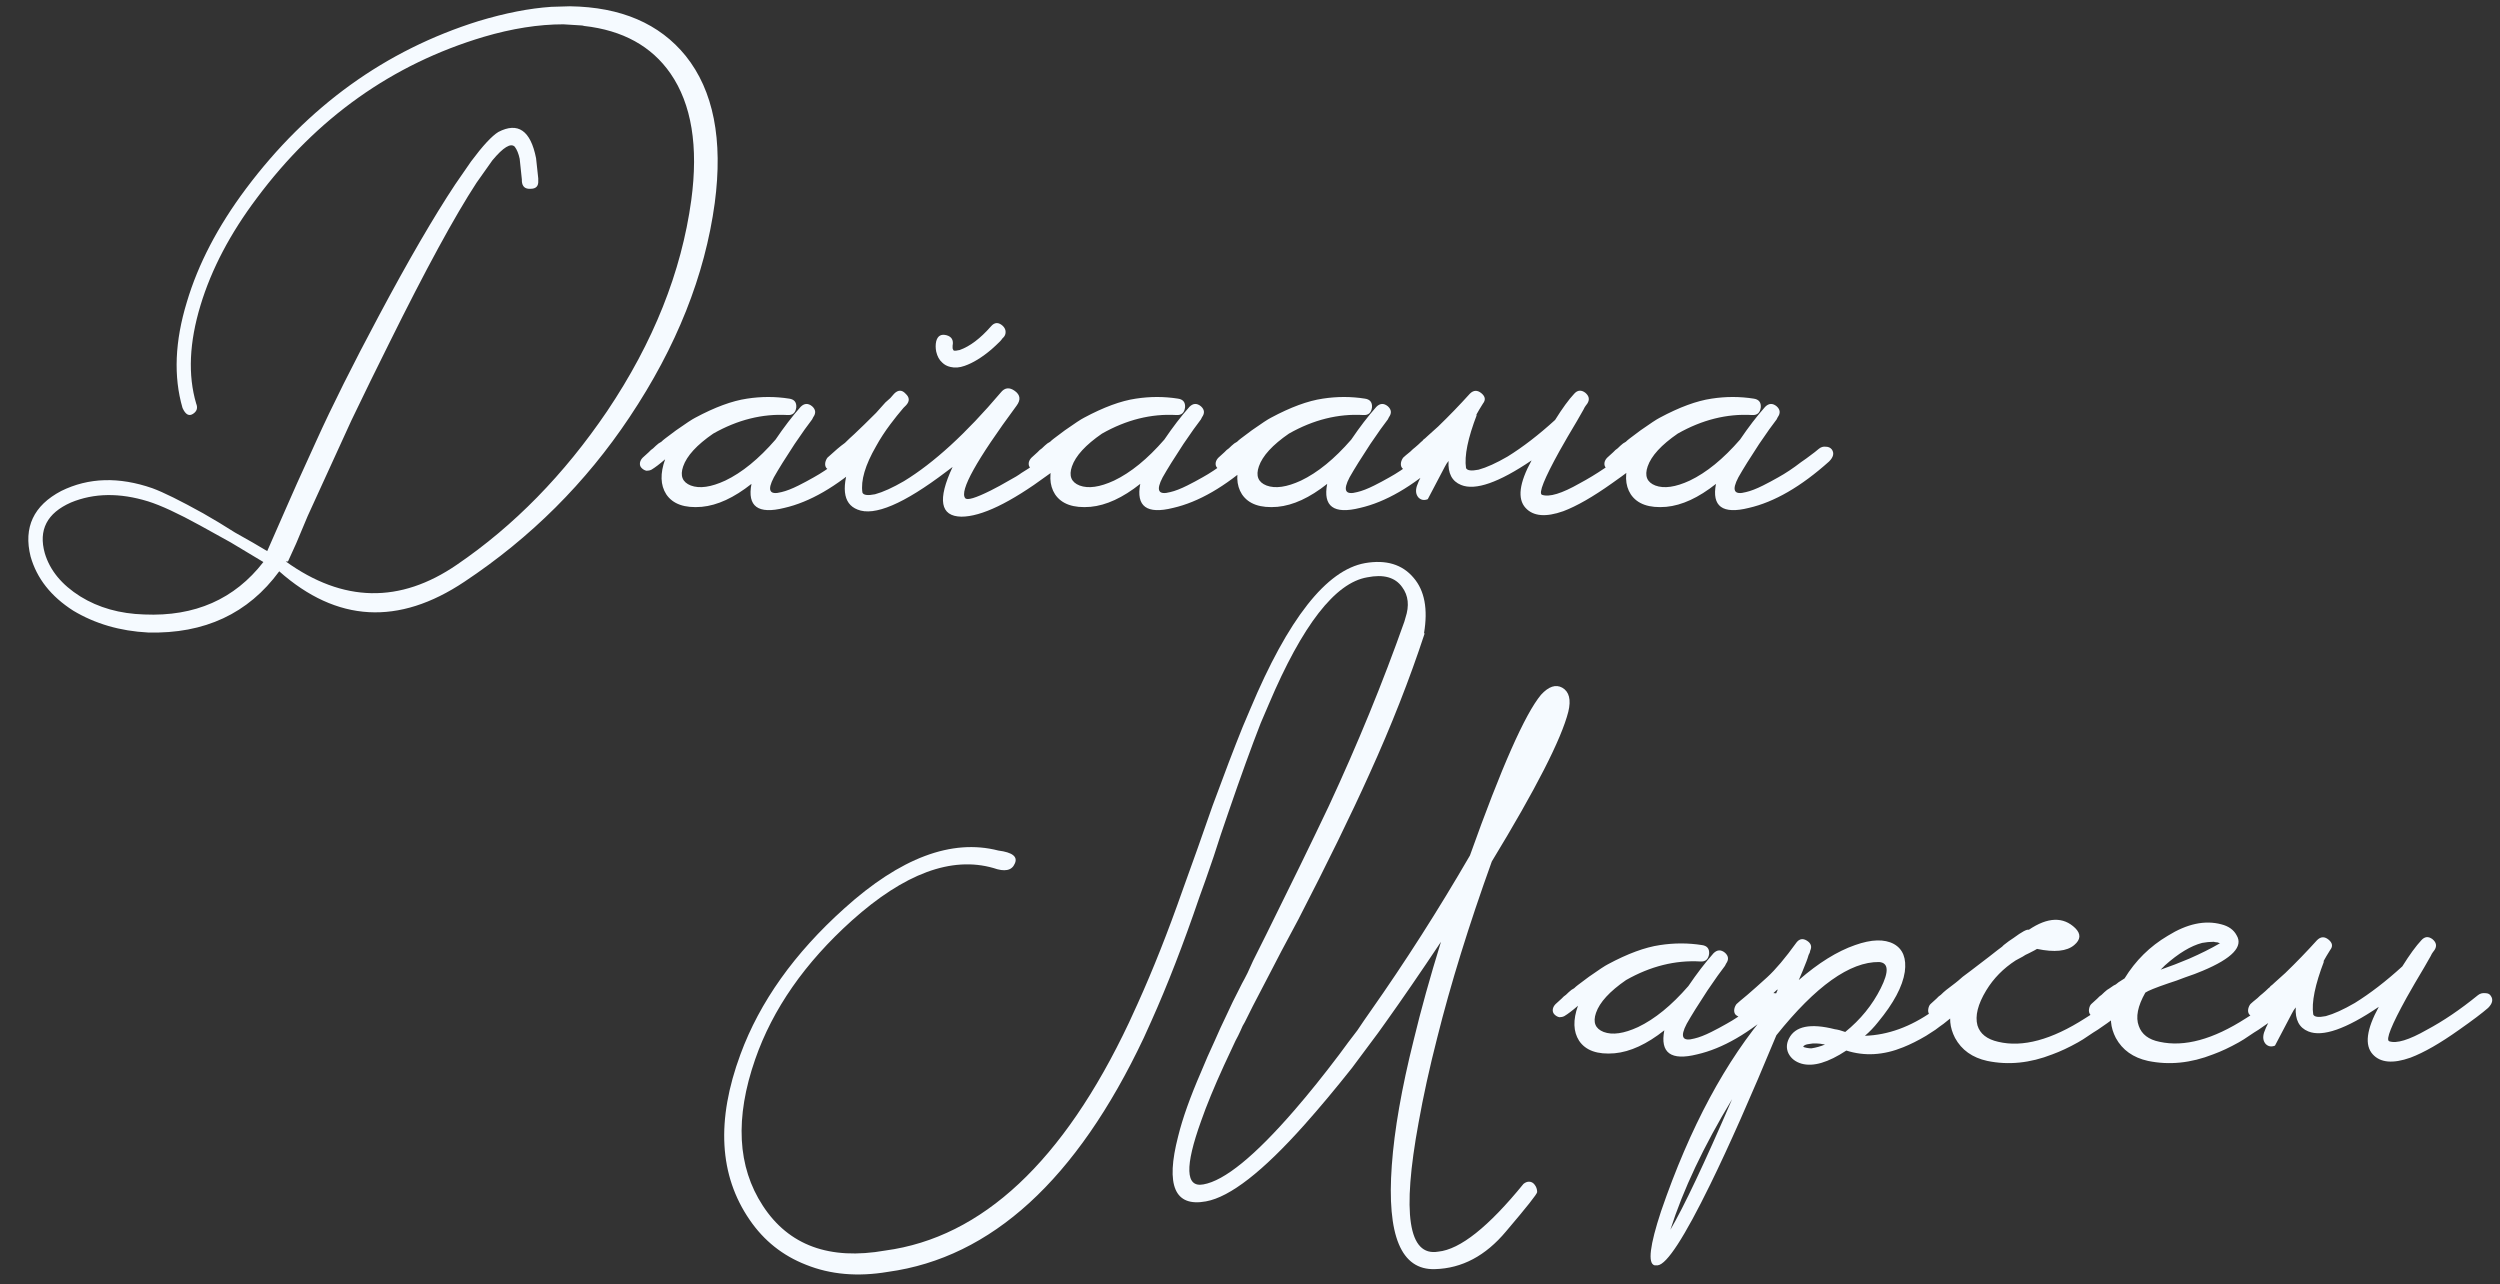
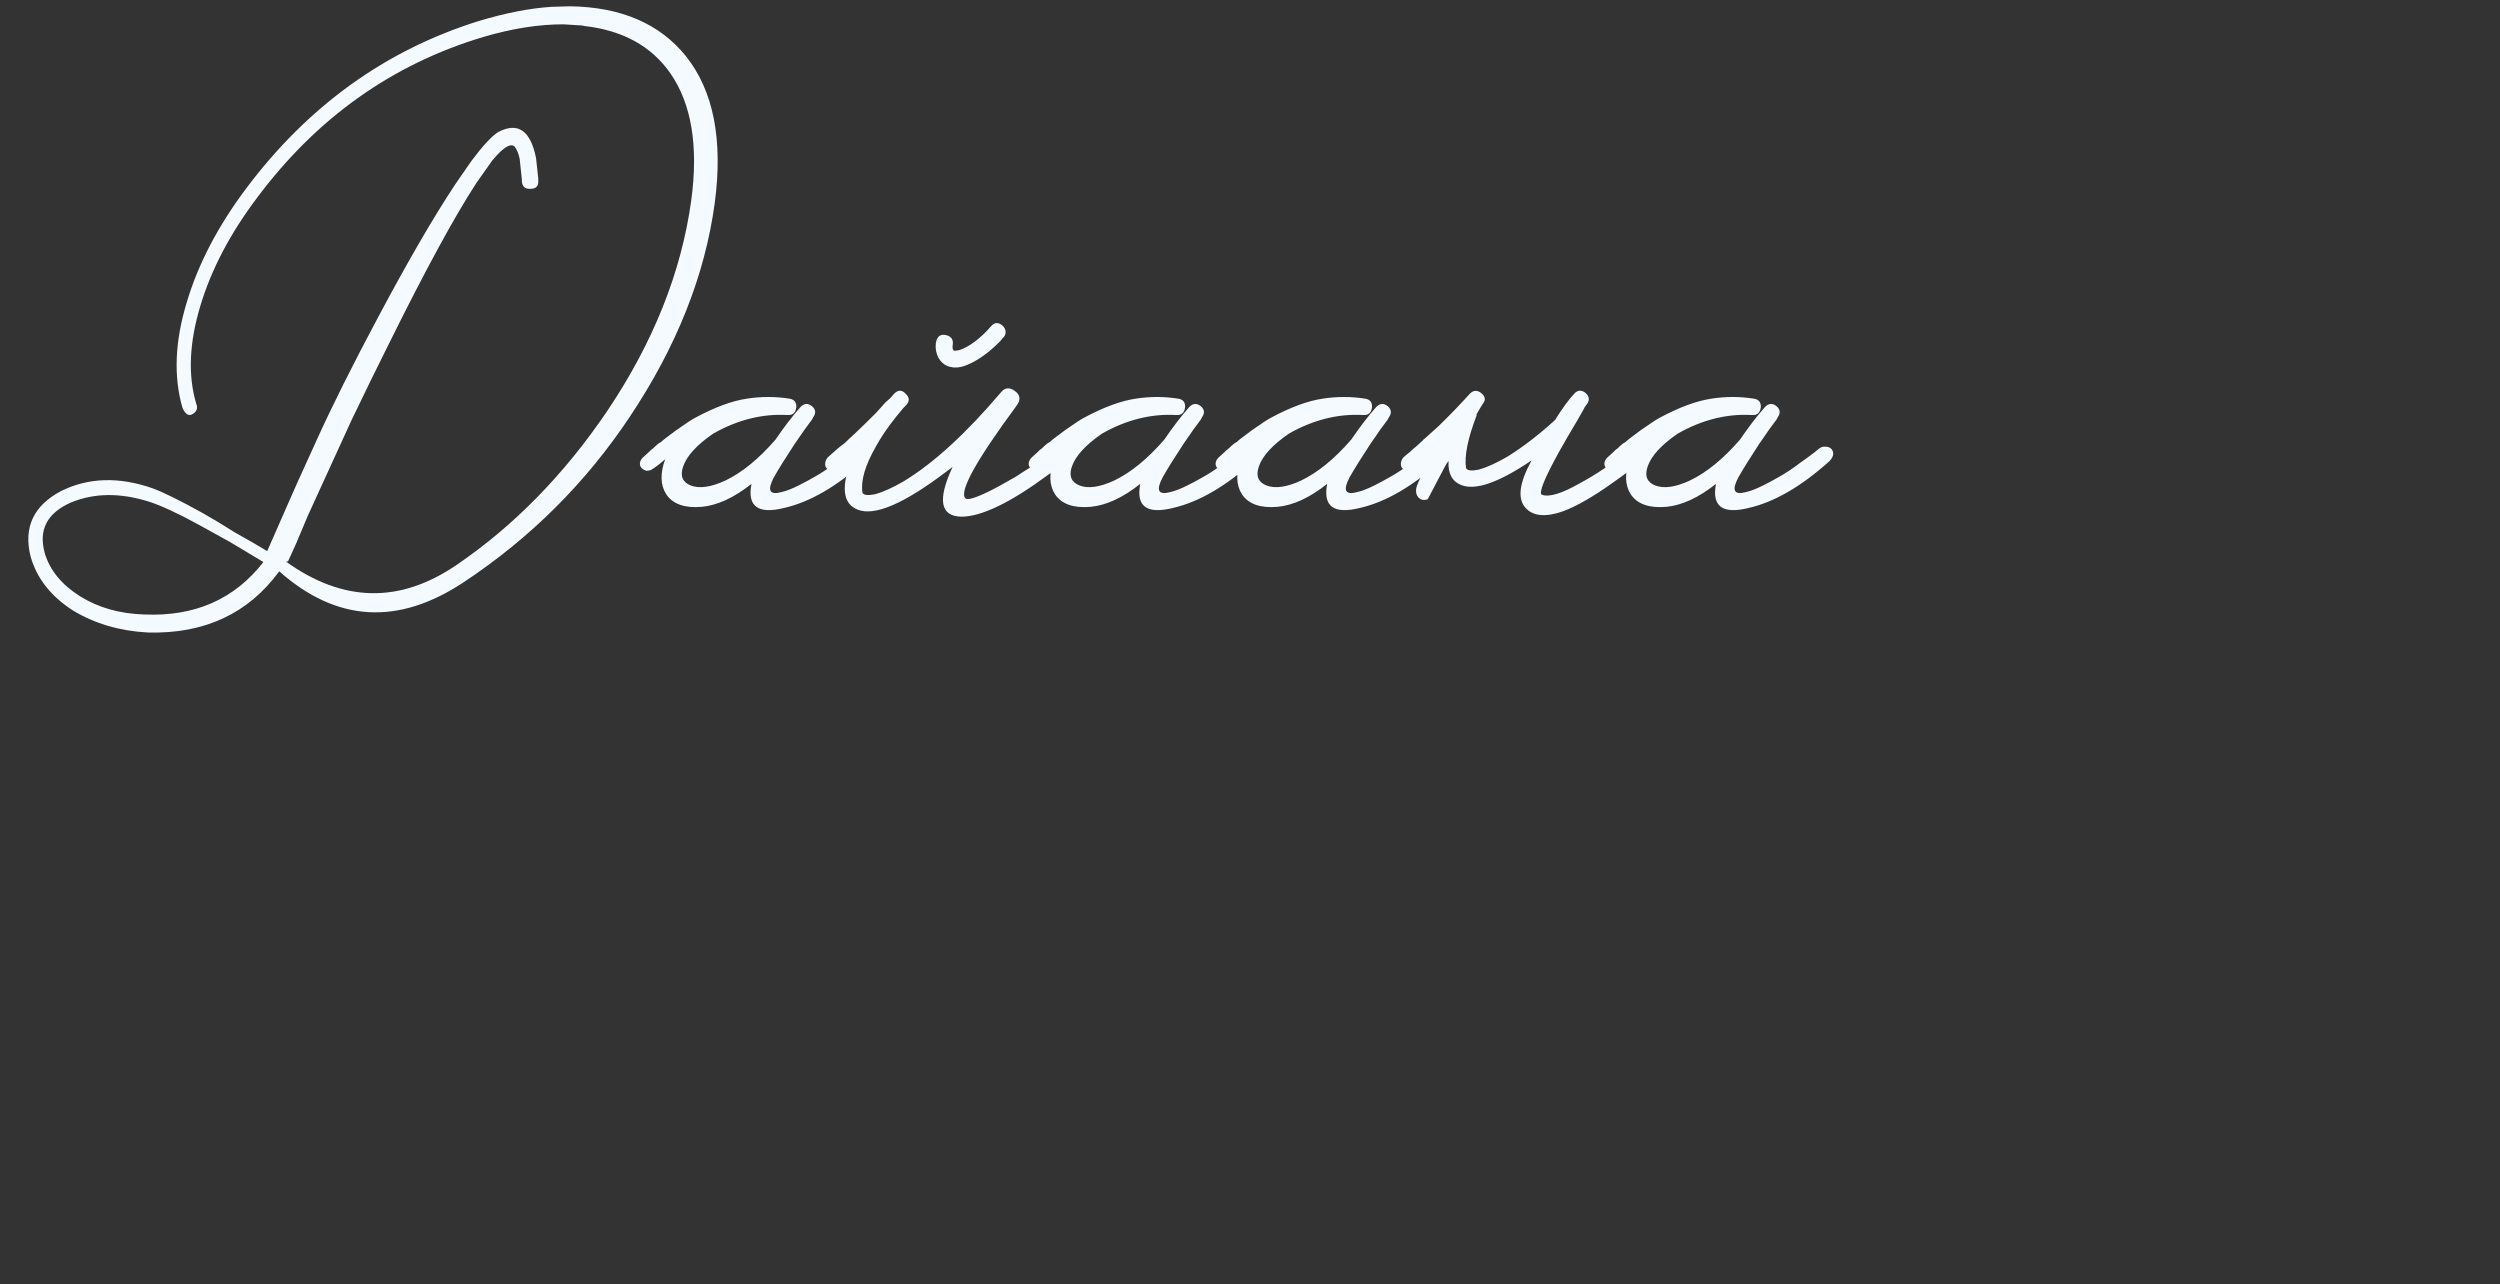
<svg xmlns="http://www.w3.org/2000/svg" width="366" height="188" viewBox="0 0 366 188" fill="none">
  <rect x="0" y="0" width="366" height="188" fill="#333333" stroke="none" />
  <path d="M38.56 82.28L36.16 80.84L33.76 79.4C31.947 78.387 30.453 77.56 29.28 76.92C26.08 75.16 23.547 73.987 21.68 73.4C17.52 72.12 13.76 72.173 10.4 73.56C6.88 75.107 5.6 77.587 6.56 81C7.307 83.507 9.04 85.613 11.76 87.32C14.427 88.973 17.547 89.853 21.12 89.96C28.533 90.28 34.347 87.72 38.56 82.28ZM45.04 75.56L43.36 79.56L42.16 82.2H41.84C50.213 88.227 58.56 88.387 66.88 82.68C75.253 76.973 82.587 69.48 88.88 60.2C95.653 50.12 99.76 39.827 101.2 29.32C102.267 21.427 101.253 15.24 98.16 10.76C95.387 6.76 91.173 4.44 85.52 3.8C85.36 3.747 85.2 3.72 85.04 3.72L82.48 3.56C78.853 3.56 74.96 4.173 70.8 5.4C57.413 9.4 46.347 17.267 37.6 29C33.707 34.173 30.96 39.4 29.36 44.68C27.707 50.12 27.493 54.92 28.72 59.08C28.987 59.72 28.827 60.227 28.24 60.6C27.653 60.973 27.147 60.68 26.72 59.72C25.387 55.133 25.6 49.96 27.36 44.2C29.013 38.653 31.893 33.133 36 27.64C45.067 15.533 56.427 7.347 70.08 3.08C73.973 1.907 77.52 1.213 80.72 1L83.44 0.92C90.907 1.027 96.56 3.453 100.4 8.2C104.453 13.267 105.867 20.44 104.64 29.72C103.2 40.333 99.04 50.787 92.16 61.08C85.76 70.68 77.707 78.707 68 85.16C58.347 91.613 49.307 91.107 40.88 83.64C36.347 89.827 29.947 92.813 21.68 92.6C17.573 92.387 13.92 91.32 10.72 89.4C7.467 87.32 5.387 84.68 4.48 81.48C3.413 77.213 4.907 74.013 8.96 71.88C12.96 69.907 17.413 69.773 22.32 71.48C23.92 72.067 26.4 73.293 29.76 75.16L32.08 76.52L34.4 77.96C36.32 79.027 37.893 79.933 39.12 80.68L42 74.12C42.587 72.733 44.027 69.533 46.32 64.52C48.613 59.453 51.653 53.373 55.44 46.28C59.76 38.173 63.493 31.747 66.64 27L68.96 23.64C70.667 21.347 72 19.907 72.96 19.32C75.84 17.827 77.68 19.107 78.48 23.16L78.8 26.12V26.44C78.853 27.24 78.48 27.64 77.68 27.64C76.88 27.693 76.453 27.32 76.4 26.52V26.28L76.08 23.24C75.92 22.493 75.68 21.907 75.36 21.48C74.773 20.893 73.68 21.56 72.08 23.48L69.76 26.76C66.56 31.667 62.293 39.507 56.96 50.28C55.147 53.907 53.307 57.667 51.44 61.56C50.8 62.947 48.667 67.613 45.04 75.56ZM126.976 65.8C127.349 66.333 127.216 66.92 126.576 67.56C122.469 71.24 118.549 73.507 114.816 74.36C110.976 75.32 109.376 74.147 110.016 70.84C107.456 72.867 105.029 73.987 102.736 74.2C100.229 74.413 98.496 73.8 97.536 72.36C96.682 71.027 96.629 69.32 97.376 67.24C96.576 67.933 95.909 68.44 95.376 68.76C95.162 68.867 94.922 68.92 94.656 68.92C94.389 68.867 94.149 68.733 93.936 68.52C93.722 68.307 93.642 68.04 93.696 67.72C93.749 67.453 93.882 67.213 94.096 67C94.256 66.84 94.549 66.573 94.976 66.2L95.296 65.88L95.616 65.64C95.882 65.373 96.149 65.133 96.416 64.92C96.522 64.867 96.656 64.787 96.816 64.68C96.976 64.52 97.162 64.36 97.376 64.2C97.962 63.773 98.496 63.373 98.976 63C100.416 61.987 101.349 61.373 101.776 61.16C104.656 59.613 107.189 58.68 109.376 58.36C111.456 58.04 113.509 58.04 115.536 58.36C116.282 58.467 116.629 58.893 116.576 59.64C116.469 60.44 116.042 60.813 115.296 60.76C111.616 60.547 107.989 61.453 104.416 63.48C102.016 65.133 100.549 66.733 100.016 68.28C99.536 69.667 99.909 70.6 101.136 71.08C102.416 71.56 104.096 71.32 106.176 70.36C108.629 69.187 111.082 67.187 113.536 64.36C114.762 62.547 115.989 60.947 117.216 59.56C117.749 59.027 118.309 59 118.896 59.48C119.429 59.96 119.482 60.493 119.056 61.08L118.976 61.24L118.896 61.4C118.309 62.147 117.456 63.347 116.336 65C115.002 67.027 113.989 68.653 113.296 69.88C112.282 71.8 112.656 72.52 114.416 72.04C115.109 71.88 115.936 71.56 116.896 71.08C117.642 70.707 118.389 70.307 119.136 69.88C120.202 69.293 121.322 68.547 122.496 67.64C122.976 67.32 123.456 66.973 123.936 66.6C124.309 66.333 124.682 66.04 125.056 65.72C125.376 65.453 125.722 65.347 126.096 65.4C126.469 65.4 126.762 65.533 126.976 65.8ZM156.341 65.8C156.715 66.333 156.581 66.92 155.941 67.56C155.088 68.307 154.235 68.973 153.381 69.56C147.888 73.613 143.675 75.64 140.741 75.64C137.648 75.587 137.221 73.16 139.461 68.36L138.501 69.08C132.315 73.773 127.995 75.613 125.541 74.6C123.355 73.747 123.088 71.213 124.741 67C124.315 67.373 123.888 67.72 123.461 68.04L122.981 68.44L122.501 68.76C122.288 68.867 122.048 68.92 121.781 68.92C121.461 68.867 121.195 68.733 120.981 68.52C120.821 68.307 120.768 68.04 120.821 67.72C120.875 67.453 120.981 67.213 121.141 67C121.301 66.84 121.781 66.413 122.581 65.72C122.955 65.4 123.328 65.107 123.701 64.84C124.128 64.413 124.581 63.987 125.061 63.56C125.968 62.707 127.035 61.667 128.261 60.44C128.635 60.013 129.088 59.507 129.621 58.92L130.341 58.28L130.901 57.64C131.488 57.053 132.048 57.053 132.581 57.64C133.168 58.173 133.195 58.733 132.661 59.32L132.501 59.48L132.261 59.72C131.621 60.467 130.981 61.267 130.341 62.12C129.541 63.187 128.848 64.253 128.261 65.32C126.661 68.093 125.995 70.36 126.261 72.12C126.421 72.493 127.035 72.573 128.101 72.36C129.275 72.04 130.688 71.4 132.341 70.44C136.715 67.773 141.435 63.453 146.501 57.48C147.088 56.733 147.781 56.653 148.581 57.24C149.381 57.827 149.461 58.547 148.821 59.4C142.955 67.347 140.448 71.853 141.301 72.92C141.568 73.293 142.821 72.92 145.061 71.8C145.915 71.373 146.795 70.893 147.701 70.36C148.501 69.933 149.115 69.56 149.541 69.24C150.715 68.547 152.368 67.373 154.501 65.72C154.821 65.453 155.168 65.347 155.541 65.4C155.915 65.4 156.181 65.533 156.341 65.8ZM137.061 49.96C137.275 49.16 137.781 48.867 138.581 49.08C139.328 49.293 139.621 49.8 139.461 50.6V51C139.515 51.16 139.568 51.267 139.621 51.32C139.781 51.373 140.075 51.347 140.501 51.24C141.995 50.707 143.515 49.56 145.061 47.8C145.595 47.16 146.181 47.133 146.821 47.72C147.088 47.987 147.221 48.28 147.221 48.6C147.221 48.92 147.115 49.187 146.901 49.4L146.741 49.56C146.635 49.72 146.528 49.853 146.421 49.96C145.995 50.387 145.568 50.787 145.141 51.16C143.755 52.333 142.448 53.133 141.221 53.56C140.475 53.827 139.781 53.88 139.141 53.72C138.661 53.613 138.261 53.4 137.941 53.08C137.515 52.707 137.221 52.173 137.061 51.48C136.955 50.947 136.955 50.44 137.061 49.96ZM183.894 65.8C184.268 66.333 184.134 66.92 183.494 67.56C179.388 71.24 175.468 73.507 171.734 74.36C167.894 75.32 166.294 74.147 166.934 70.84C164.374 72.867 161.948 73.987 159.654 74.2C157.148 74.413 155.414 73.8 154.454 72.36C153.601 71.027 153.548 69.32 154.294 67.24C153.494 67.933 152.828 68.44 152.294 68.76C152.081 68.867 151.841 68.92 151.574 68.92C151.308 68.867 151.068 68.733 150.854 68.52C150.641 68.307 150.561 68.04 150.614 67.72C150.668 67.453 150.801 67.213 151.014 67C151.174 66.84 151.468 66.573 151.894 66.2L152.214 65.88L152.534 65.64C152.801 65.373 153.068 65.133 153.334 64.92C153.441 64.867 153.574 64.787 153.734 64.68C153.894 64.52 154.081 64.36 154.294 64.2C154.881 63.773 155.414 63.373 155.894 63C157.334 61.987 158.268 61.373 158.694 61.16C161.574 59.613 164.108 58.68 166.294 58.36C168.374 58.04 170.428 58.04 172.454 58.36C173.201 58.467 173.548 58.893 173.494 59.64C173.388 60.44 172.961 60.813 172.214 60.76C168.534 60.547 164.908 61.453 161.334 63.48C158.934 65.133 157.468 66.733 156.934 68.28C156.454 69.667 156.828 70.6 158.054 71.08C159.334 71.56 161.014 71.32 163.094 70.36C165.548 69.187 168.001 67.187 170.454 64.36C171.681 62.547 172.908 60.947 174.134 59.56C174.668 59.027 175.228 59 175.814 59.48C176.348 59.96 176.401 60.493 175.974 61.08L175.894 61.24L175.814 61.4C175.228 62.147 174.374 63.347 173.254 65C171.921 67.027 170.908 68.653 170.214 69.88C169.201 71.8 169.574 72.52 171.334 72.04C172.028 71.88 172.854 71.56 173.814 71.08C174.561 70.707 175.308 70.307 176.054 69.88C177.121 69.293 178.241 68.547 179.414 67.64C179.894 67.32 180.374 66.973 180.854 66.6C181.228 66.333 181.601 66.04 181.974 65.72C182.294 65.453 182.641 65.347 183.014 65.4C183.388 65.4 183.681 65.533 183.894 65.8ZM211.26 65.8C211.633 66.333 211.5 66.92 210.86 67.56C206.753 71.24 202.833 73.507 199.1 74.36C195.26 75.32 193.66 74.147 194.3 70.84C191.74 72.867 189.313 73.987 187.02 74.2C184.513 74.413 182.78 73.8 181.82 72.36C180.967 71.027 180.913 69.32 181.66 67.24C180.86 67.933 180.193 68.44 179.66 68.76C179.447 68.867 179.207 68.92 178.94 68.92C178.673 68.867 178.433 68.733 178.22 68.52C178.007 68.307 177.927 68.04 177.98 67.72C178.033 67.453 178.167 67.213 178.38 67C178.54 66.84 178.833 66.573 179.26 66.2L179.58 65.88L179.9 65.64C180.167 65.373 180.433 65.133 180.7 64.92C180.807 64.867 180.94 64.787 181.1 64.68C181.26 64.52 181.447 64.36 181.66 64.2C182.247 63.773 182.78 63.373 183.26 63C184.7 61.987 185.633 61.373 186.06 61.16C188.94 59.613 191.473 58.68 193.66 58.36C195.74 58.04 197.793 58.04 199.82 58.36C200.567 58.467 200.913 58.893 200.86 59.64C200.753 60.44 200.327 60.813 199.58 60.76C195.9 60.547 192.273 61.453 188.7 63.48C186.3 65.133 184.833 66.733 184.3 68.28C183.82 69.667 184.193 70.6 185.42 71.08C186.7 71.56 188.38 71.32 190.46 70.36C192.913 69.187 195.367 67.187 197.82 64.36C199.047 62.547 200.273 60.947 201.5 59.56C202.033 59.027 202.593 59 203.18 59.48C203.713 59.96 203.767 60.493 203.34 61.08L203.26 61.24L203.18 61.4C202.593 62.147 201.74 63.347 200.62 65C199.287 67.027 198.273 68.653 197.58 69.88C196.567 71.8 196.94 72.52 198.7 72.04C199.393 71.88 200.22 71.56 201.18 71.08C201.927 70.707 202.673 70.307 203.42 69.88C204.487 69.293 205.607 68.547 206.78 67.64C207.26 67.32 207.74 66.973 208.22 66.6C208.593 66.333 208.967 66.04 209.34 65.72C209.66 65.453 210.007 65.347 210.38 65.4C210.753 65.4 211.047 65.533 211.26 65.8ZM227.666 61.48C228.732 59.773 229.666 58.493 230.466 57.64C230.946 57.107 231.479 57.053 232.066 57.48C232.652 57.96 232.759 58.493 232.386 59.08C232.332 59.133 232.252 59.24 232.146 59.4L231.986 59.64L231.826 59.96C231.506 60.547 231.186 61.107 230.866 61.64C229.906 63.24 229.052 64.707 228.306 66.04C226.066 70.093 225.212 72.227 225.746 72.44C226.812 72.813 228.652 72.253 231.266 70.76C233.666 69.48 236.146 67.8 238.706 65.72C239.026 65.453 239.399 65.347 239.826 65.4C240.199 65.4 240.466 65.533 240.626 65.8C240.999 66.333 240.866 66.92 240.226 67.56C239.372 68.307 237.959 69.373 235.986 70.76C233.212 72.733 230.839 74.093 228.866 74.84C226.306 75.747 224.466 75.587 223.346 74.36C222.119 73.027 222.412 70.707 224.226 67.4C219.426 70.653 215.986 71.853 213.906 71C212.572 70.467 211.959 69.293 212.066 67.48C211.852 67.747 211.666 68.04 211.506 68.36L209.026 73.08C208.492 73.293 208.039 73.213 207.666 72.84C207.292 72.413 207.212 71.853 207.426 71.16C207.639 70.467 208.466 68.84 209.906 66.28C209.212 66.867 208.572 67.4 207.986 67.88C207.772 68.04 207.532 68.2 207.266 68.36L206.706 68.76C206.546 68.867 206.306 68.92 205.986 68.92C205.719 68.867 205.479 68.733 205.266 68.52C205.106 68.307 205.052 68.04 205.106 67.72C205.159 67.453 205.266 67.213 205.426 67C205.586 66.84 205.932 66.547 206.466 66.12C206.732 65.853 206.972 65.64 207.186 65.48C207.506 65.213 207.799 64.947 208.066 64.68C208.172 64.627 208.279 64.52 208.386 64.36C208.546 64.253 208.732 64.093 208.946 63.88C209.426 63.453 209.959 62.973 210.546 62.44C212.146 60.893 213.692 59.293 215.186 57.64C215.719 57.107 216.279 57.08 216.866 57.56C217.452 58.04 217.532 58.547 217.106 59.08C216.732 59.667 216.386 60.253 216.066 60.84L216.226 60.68C214.892 64.147 214.359 66.76 214.626 68.52C214.786 68.893 215.399 68.973 216.466 68.76C217.639 68.44 219.052 67.8 220.706 66.84C222.946 65.453 225.266 63.667 227.666 61.48ZM268.179 65.8C268.552 66.333 268.419 66.92 267.779 67.56C263.672 71.24 259.752 73.507 256.019 74.36C252.179 75.32 250.579 74.147 251.219 70.84C248.659 72.867 246.232 73.987 243.939 74.2C241.432 74.413 239.699 73.8 238.739 72.36C237.885 71.027 237.832 69.32 238.579 67.24C237.779 67.933 237.112 68.44 236.579 68.76C236.365 68.867 236.125 68.92 235.859 68.92C235.592 68.867 235.352 68.733 235.139 68.52C234.925 68.307 234.845 68.04 234.899 67.72C234.952 67.453 235.085 67.213 235.299 67C235.459 66.84 235.752 66.573 236.179 66.2L236.499 65.88L236.819 65.64C237.085 65.373 237.352 65.133 237.619 64.92C237.725 64.867 237.859 64.787 238.019 64.68C238.179 64.52 238.365 64.36 238.579 64.2C239.165 63.773 239.699 63.373 240.179 63C241.619 61.987 242.552 61.373 242.979 61.16C245.859 59.613 248.392 58.68 250.579 58.36C252.659 58.04 254.712 58.04 256.739 58.36C257.485 58.467 257.832 58.893 257.779 59.64C257.672 60.44 257.245 60.813 256.499 60.76C252.819 60.547 249.192 61.453 245.619 63.48C243.219 65.133 241.752 66.733 241.219 68.28C240.739 69.667 241.112 70.6 242.339 71.08C243.619 71.56 245.299 71.32 247.379 70.36C249.832 69.187 252.285 67.187 254.739 64.36C255.965 62.547 257.192 60.947 258.419 59.56C258.952 59.027 259.512 59 260.099 59.48C260.632 59.96 260.685 60.493 260.259 61.08L260.179 61.24L260.099 61.4C259.512 62.147 258.659 63.347 257.539 65C256.205 67.027 255.192 68.653 254.499 69.88C253.485 71.8 253.859 72.52 255.619 72.04C256.312 71.88 257.139 71.56 258.099 71.08C258.845 70.707 259.592 70.307 260.339 69.88C261.405 69.293 262.525 68.547 263.699 67.64C264.179 67.32 264.659 66.973 265.139 66.6C265.512 66.333 265.885 66.04 266.259 65.72C266.579 65.453 266.925 65.347 267.299 65.4C267.672 65.4 267.965 65.533 268.179 65.8Z" fill="#F5FAFF" />
-   <path d="M205.76 90.44C206.347 88.68 206.187 87.187 205.28 85.96C204.267 84.52 202.56 84.04 200.16 84.52C195.467 85.32 190.667 91.507 185.76 103.08L184.56 105.88C183.227 109.293 181.653 113.64 179.84 118.92L178.72 122.2L177.68 125.4C176.827 127.907 176.133 129.88 175.6 131.32C173.253 138.2 170.907 144.253 168.56 149.48L167.44 151.96C157.627 172.707 145.147 184.12 130 186.2C125.573 186.947 121.573 186.6 118 185.16C114.587 183.827 111.84 181.64 109.76 178.6C105.28 172.093 104.827 164.013 108.4 154.36C111.227 146.68 116.293 139.56 123.6 133C131.813 125.587 139.333 122.76 146.16 124.52C148.24 124.787 149.04 125.427 148.56 126.44C148.133 127.453 147.093 127.667 145.44 127.08C139.307 125.32 132.4 127.88 124.72 134.76C117.84 140.947 113.12 147.72 110.56 155.08C107.573 163.667 107.947 170.813 111.68 176.52C115.467 182.333 121.44 184.52 129.6 183.08C143.787 181.16 155.68 170.04 165.28 149.72L166.56 146.92C168.8 141.96 170.987 136.44 173.12 130.36L175.36 124.12L177.52 117.96C179.227 113.32 180.693 109.48 181.92 106.44L183.04 103.8C188.587 90.573 194.187 83.453 199.84 82.44C202.933 81.907 205.307 82.627 206.96 84.6C208.56 86.467 209.067 89.16 208.48 92.68L208.56 92.76C206.373 99.427 203.68 106.28 200.48 113.32C197.813 119.24 194.347 126.333 190.08 134.6C189.333 135.987 188.507 137.533 187.6 139.24L186.48 141.4L185.44 143.4C183.84 146.44 182.773 148.52 182.24 149.64L181.92 150.2L181.6 150.92C181.387 151.4 181.147 151.88 180.88 152.36C180.293 153.64 179.733 154.84 179.2 155.96C177.76 159.107 176.64 161.827 175.84 164.12C173.44 170.787 173.547 173.88 176.16 173.4C179.253 172.867 183.707 169.24 189.52 162.52C191.6 160.12 193.787 157.4 196.08 154.36C196.933 153.187 197.813 152.013 198.72 150.84C199.36 149.88 200 148.947 200.64 148.04C205.707 140.84 210.56 133.24 215.2 125.24C219.787 112.387 223.253 104.547 225.6 101.72C226.72 100.493 227.76 100.147 228.72 100.68C229.733 101.267 230.027 102.44 229.6 104.2C228.587 108.2 224.853 115.507 218.4 126.12C215.04 135.453 212.373 144.067 210.4 151.96C209.28 156.333 208.373 160.467 207.68 164.36C205.227 177.693 206.187 183.987 210.56 183.24C213.76 182.92 217.92 179.613 223.04 173.32C223.307 173.107 223.573 173 223.84 173C224.16 173 224.427 173.133 224.64 173.4C224.907 173.72 225.04 174.093 225.04 174.52C225.04 174.787 223.52 176.707 220.48 180.28C217.493 183.853 214.027 185.693 210.08 185.8C205.12 185.96 203.013 180.893 203.76 170.6C204.133 165.427 205.2 159.32 206.96 152.28C208.027 147.853 209.36 143.053 210.96 137.88C207.973 142.36 205.28 146.28 202.88 149.64C202.133 150.707 201.413 151.693 200.72 152.6C199.76 153.88 198.827 155.133 197.92 156.36C195.467 159.453 193.147 162.227 190.96 164.68C184.88 171.507 180.08 175.24 176.56 175.88C171.973 176.733 170.613 173.56 172.48 166.36C173.12 163.747 174.24 160.6 175.84 156.92C176.427 155.48 177.093 153.96 177.84 152.36C178.32 151.24 178.933 149.907 179.68 148.36C180 147.613 180.72 146.147 181.84 143.96C182.053 143.587 182.32 143.08 182.64 142.44L183.44 140.68C184.187 139.187 184.827 137.907 185.36 136.84C188.987 129.533 192.053 123.24 194.56 117.96C198.773 108.893 202.453 99.907 205.6 91C205.653 90.84 205.707 90.653 205.76 90.44ZM260.616 145.8C260.99 146.333 260.856 146.92 260.216 147.56C256.11 151.24 252.19 153.507 248.456 154.36C244.616 155.32 243.016 154.147 243.656 150.84C241.096 152.867 238.67 153.987 236.376 154.2C233.87 154.413 232.136 153.8 231.176 152.36C230.323 151.027 230.27 149.32 231.016 147.24C230.216 147.933 229.55 148.44 229.016 148.76C228.803 148.867 228.563 148.92 228.296 148.92C228.03 148.867 227.79 148.733 227.576 148.52C227.363 148.307 227.283 148.04 227.336 147.72C227.39 147.453 227.523 147.213 227.736 147C227.896 146.84 228.19 146.573 228.616 146.2L228.936 145.88L229.256 145.64C229.523 145.373 229.79 145.133 230.056 144.92C230.163 144.867 230.296 144.787 230.456 144.68C230.616 144.52 230.803 144.36 231.016 144.2C231.603 143.773 232.136 143.373 232.616 143C234.056 141.987 234.99 141.373 235.416 141.16C238.296 139.613 240.83 138.68 243.016 138.36C245.096 138.04 247.15 138.04 249.176 138.36C249.923 138.467 250.27 138.893 250.216 139.64C250.11 140.44 249.683 140.813 248.936 140.76C245.256 140.547 241.63 141.453 238.056 143.48C235.656 145.133 234.19 146.733 233.656 148.28C233.176 149.667 233.55 150.6 234.776 151.08C236.056 151.56 237.736 151.32 239.816 150.36C242.27 149.187 244.723 147.187 247.176 144.36C248.403 142.547 249.63 140.947 250.856 139.56C251.39 139.027 251.95 139 252.536 139.48C253.07 139.96 253.123 140.493 252.696 141.08L252.616 141.24L252.536 141.4C251.95 142.147 251.096 143.347 249.976 145C248.643 147.027 247.63 148.653 246.936 149.88C245.923 151.8 246.296 152.52 248.056 152.04C248.75 151.88 249.576 151.56 250.536 151.08C251.283 150.707 252.03 150.307 252.776 149.88C253.843 149.293 254.963 148.547 256.136 147.64C256.616 147.32 257.096 146.973 257.576 146.6C257.95 146.333 258.323 146.04 258.696 145.72C259.016 145.453 259.363 145.347 259.736 145.4C260.11 145.4 260.403 145.533 260.616 145.8ZM287.902 145.8C288.275 146.333 288.142 146.92 287.502 147.56L286.862 148.04L286.142 148.6C285.555 149.08 285.022 149.507 284.542 149.88L283.982 150.28L283.342 150.76L281.982 151.64C280.809 152.333 279.689 152.893 278.622 153.32C275.742 154.493 272.969 154.653 270.302 153.8C267.635 155.56 265.449 156.2 263.742 155.72C262.835 155.453 262.195 154.947 261.822 154.2C261.502 153.507 261.529 152.787 261.902 152.04C262.809 150.227 265.049 149.773 268.622 150.68C269.049 150.733 269.555 150.867 270.142 151.08C272.382 149.267 274.115 147.133 275.342 144.68C276.569 142.227 276.489 140.947 275.102 140.84C270.835 140.787 265.822 144.36 260.062 151.56C256.329 160.573 253.102 167.853 250.382 173.4C246.595 181.133 244.035 185.08 242.702 185.24H242.222C241.209 184.973 241.529 182.333 243.182 177.32C247.395 165.053 252.649 155.267 258.942 147.96L259.582 146.52L260.142 145.16L260.222 145V144.84C259.155 145.853 258.195 146.707 257.342 147.4C256.755 147.88 256.169 148.333 255.582 148.76C255.369 148.867 255.129 148.92 254.862 148.92C254.542 148.867 254.275 148.733 254.062 148.52C253.902 148.307 253.849 148.04 253.902 147.72C253.955 147.453 254.062 147.213 254.222 147C254.382 146.84 254.915 146.387 255.822 145.64C256.249 145.267 256.675 144.893 257.102 144.52C257.635 144.04 258.169 143.56 258.702 143.08C259.929 141.96 261.369 140.253 263.022 137.96C263.449 137.427 263.955 137.347 264.542 137.72C265.129 138.093 265.289 138.573 265.022 139.16L264.942 139.48L264.782 139.8C264.675 140.173 264.569 140.493 264.462 140.76C264.089 141.72 263.715 142.627 263.342 143.48C266.222 140.973 268.969 139.267 271.582 138.36C273.982 137.507 275.875 137.453 277.262 138.2C278.595 138.947 279.129 140.307 278.862 142.28C278.542 144.413 277.235 146.867 274.942 149.64C274.355 150.387 273.715 151.053 273.022 151.64C276.382 151.533 279.689 150.333 282.942 148.04C283.902 147.4 284.915 146.627 285.982 145.72C286.302 145.453 286.675 145.347 287.102 145.4C287.475 145.4 287.742 145.533 287.902 145.8ZM244.542 180.04C246.515 176.68 249.529 170.307 253.582 160.92C249.422 167.8 246.409 174.173 244.542 180.04ZM265.182 153.48C265.875 153.373 266.542 153.187 267.182 152.92C266.649 152.813 266.222 152.76 265.902 152.76H265.422L264.862 152.84C264.382 152.893 264.089 153.027 263.982 153.24C264.035 153.293 264.195 153.347 264.462 153.4C264.729 153.453 264.969 153.48 265.182 153.48ZM311.82 145.8C312.14 146.333 311.98 146.92 311.34 147.56C310.487 148.36 309.073 149.427 307.1 150.76L306.46 151.16L305.74 151.64C305.207 152.013 304.7 152.333 304.22 152.6C302.887 153.347 301.633 153.933 300.46 154.36C297.207 155.64 294.033 155.96 290.94 155.32C288.753 154.84 287.18 153.72 286.22 151.96C285.42 150.413 285.287 148.867 285.82 147.32C285.02 147.96 284.38 148.44 283.9 148.76C283.74 148.867 283.5 148.92 283.18 148.92C282.913 148.867 282.673 148.733 282.46 148.52C282.3 148.307 282.247 148.04 282.3 147.72C282.353 147.4 282.46 147.16 282.62 147C282.78 146.84 283.073 146.573 283.5 146.2L283.82 145.88L284.14 145.64C284.407 145.373 284.673 145.133 284.94 144.92C285.1 144.813 285.553 144.467 286.3 143.88C286.513 143.72 286.86 143.427 287.34 143L288.62 142.04C290.86 140.333 292.14 139.347 292.46 139.08C292.513 139.027 292.62 138.947 292.78 138.84L293.1 138.6L293.34 138.36C293.873 137.933 294.353 137.587 294.78 137.32C296.007 136.413 296.753 136.013 297.02 136.12C299.793 134.253 302.06 134.173 303.82 135.88C304.673 136.733 304.62 137.56 303.66 138.36C302.593 139.267 300.78 139.453 298.22 138.92C298.06 139.027 297.66 139.24 297.02 139.56C296.647 139.72 296.353 139.88 296.14 140.04C295.767 140.253 295.42 140.44 295.1 140.6C293.287 141.773 291.847 143.24 290.78 145C289.553 147.027 289.127 148.733 289.5 150.12C289.873 151.347 290.887 152.147 292.54 152.52C296.113 153.373 300.353 152.227 305.26 149.08C306.593 148.28 308.14 147.16 309.9 145.72C310.22 145.453 310.567 145.347 310.94 145.4C311.313 145.4 311.607 145.533 311.82 145.8ZM335.357 145.8C335.677 146.333 335.517 146.92 334.877 147.56C334.024 148.36 332.611 149.427 330.637 150.76L329.997 151.16L329.277 151.64C328.744 152.013 328.237 152.333 327.757 152.6C326.424 153.347 325.171 153.933 323.997 154.36C320.744 155.64 317.571 155.96 314.477 155.32C312.291 154.84 310.717 153.72 309.757 151.96C308.957 150.413 308.824 148.867 309.357 147.32C308.557 147.96 307.917 148.44 307.437 148.76C307.277 148.867 307.037 148.92 306.717 148.92C306.451 148.867 306.211 148.733 305.997 148.52C305.837 148.307 305.784 148.04 305.837 147.72C305.891 147.4 305.997 147.16 306.157 147C306.317 146.84 306.611 146.573 307.037 146.2L307.357 145.88L307.677 145.64C307.944 145.373 308.211 145.133 308.477 144.92C308.584 144.867 308.904 144.653 309.437 144.28L309.757 144.12L310.157 143.8L311.037 143.24C312.637 140.627 314.744 138.547 317.357 137C320.184 135.24 322.797 134.68 325.197 135.32C326.264 135.587 327.011 136.12 327.437 136.92C328.451 138.573 326.797 140.307 322.477 142.12C321.731 142.44 320.877 142.76 319.917 143.08L318.637 143.56L317.437 143.96C315.571 144.6 314.451 145.053 314.077 145.32C312.957 147.293 312.637 148.92 313.117 150.2C313.544 151.427 314.557 152.2 316.157 152.52C319.784 153.32 323.997 152.173 328.797 149.08C330.131 148.28 331.677 147.16 333.437 145.72C333.757 145.453 334.104 145.347 334.477 145.4C334.851 145.4 335.144 145.533 335.357 145.8ZM325.037 138.12L324.637 137.96C324.477 137.96 324.291 137.933 324.077 137.88C323.544 137.88 322.984 137.933 322.397 138.04C320.744 138.467 318.931 139.56 316.957 141.32L316.317 141.96C317.704 141.48 319.091 140.947 320.477 140.36C322.184 139.613 323.677 138.867 324.957 138.12H325.037ZM351.697 141.48C352.764 139.773 353.697 138.493 354.497 137.64C354.977 137.107 355.51 137.053 356.097 137.48C356.684 137.96 356.79 138.493 356.417 139.08C356.364 139.133 356.284 139.24 356.177 139.4L356.017 139.64L355.857 139.96C355.537 140.547 355.217 141.107 354.897 141.64C353.937 143.24 353.084 144.707 352.337 146.04C350.097 150.093 349.244 152.227 349.777 152.44C350.844 152.813 352.684 152.253 355.297 150.76C357.697 149.48 360.177 147.8 362.737 145.72C363.057 145.453 363.43 145.347 363.857 145.4C364.23 145.4 364.497 145.533 364.657 145.8C365.03 146.333 364.897 146.92 364.257 147.56C363.404 148.307 361.99 149.373 360.017 150.76C357.244 152.733 354.87 154.093 352.897 154.84C350.337 155.747 348.497 155.587 347.377 154.36C346.15 153.027 346.444 150.707 348.257 147.4C343.457 150.653 340.017 151.853 337.937 151C336.604 150.467 335.99 149.293 336.097 147.48C335.884 147.747 335.697 148.04 335.537 148.36L333.057 153.08C332.524 153.293 332.07 153.213 331.697 152.84C331.324 152.413 331.244 151.853 331.457 151.16C331.67 150.467 332.497 148.84 333.937 146.28C333.244 146.867 332.604 147.4 332.017 147.88C331.804 148.04 331.564 148.2 331.297 148.36L330.737 148.76C330.577 148.867 330.337 148.92 330.017 148.92C329.75 148.867 329.51 148.733 329.297 148.52C329.137 148.307 329.084 148.04 329.137 147.72C329.19 147.453 329.297 147.213 329.457 147C329.617 146.84 329.964 146.547 330.497 146.12C330.764 145.853 331.004 145.64 331.217 145.48C331.537 145.213 331.83 144.947 332.097 144.68C332.204 144.627 332.31 144.52 332.417 144.36C332.577 144.253 332.764 144.093 332.977 143.88C333.457 143.453 333.99 142.973 334.577 142.44C336.177 140.893 337.724 139.293 339.217 137.64C339.75 137.107 340.31 137.08 340.897 137.56C341.484 138.04 341.564 138.547 341.137 139.08C340.764 139.667 340.417 140.253 340.097 140.84L340.257 140.68C338.924 144.147 338.39 146.76 338.657 148.52C338.817 148.893 339.43 148.973 340.497 148.76C341.67 148.44 343.084 147.8 344.737 146.84C346.977 145.453 349.297 143.667 351.697 141.48Z" fill="#F5FAFF" />
</svg>